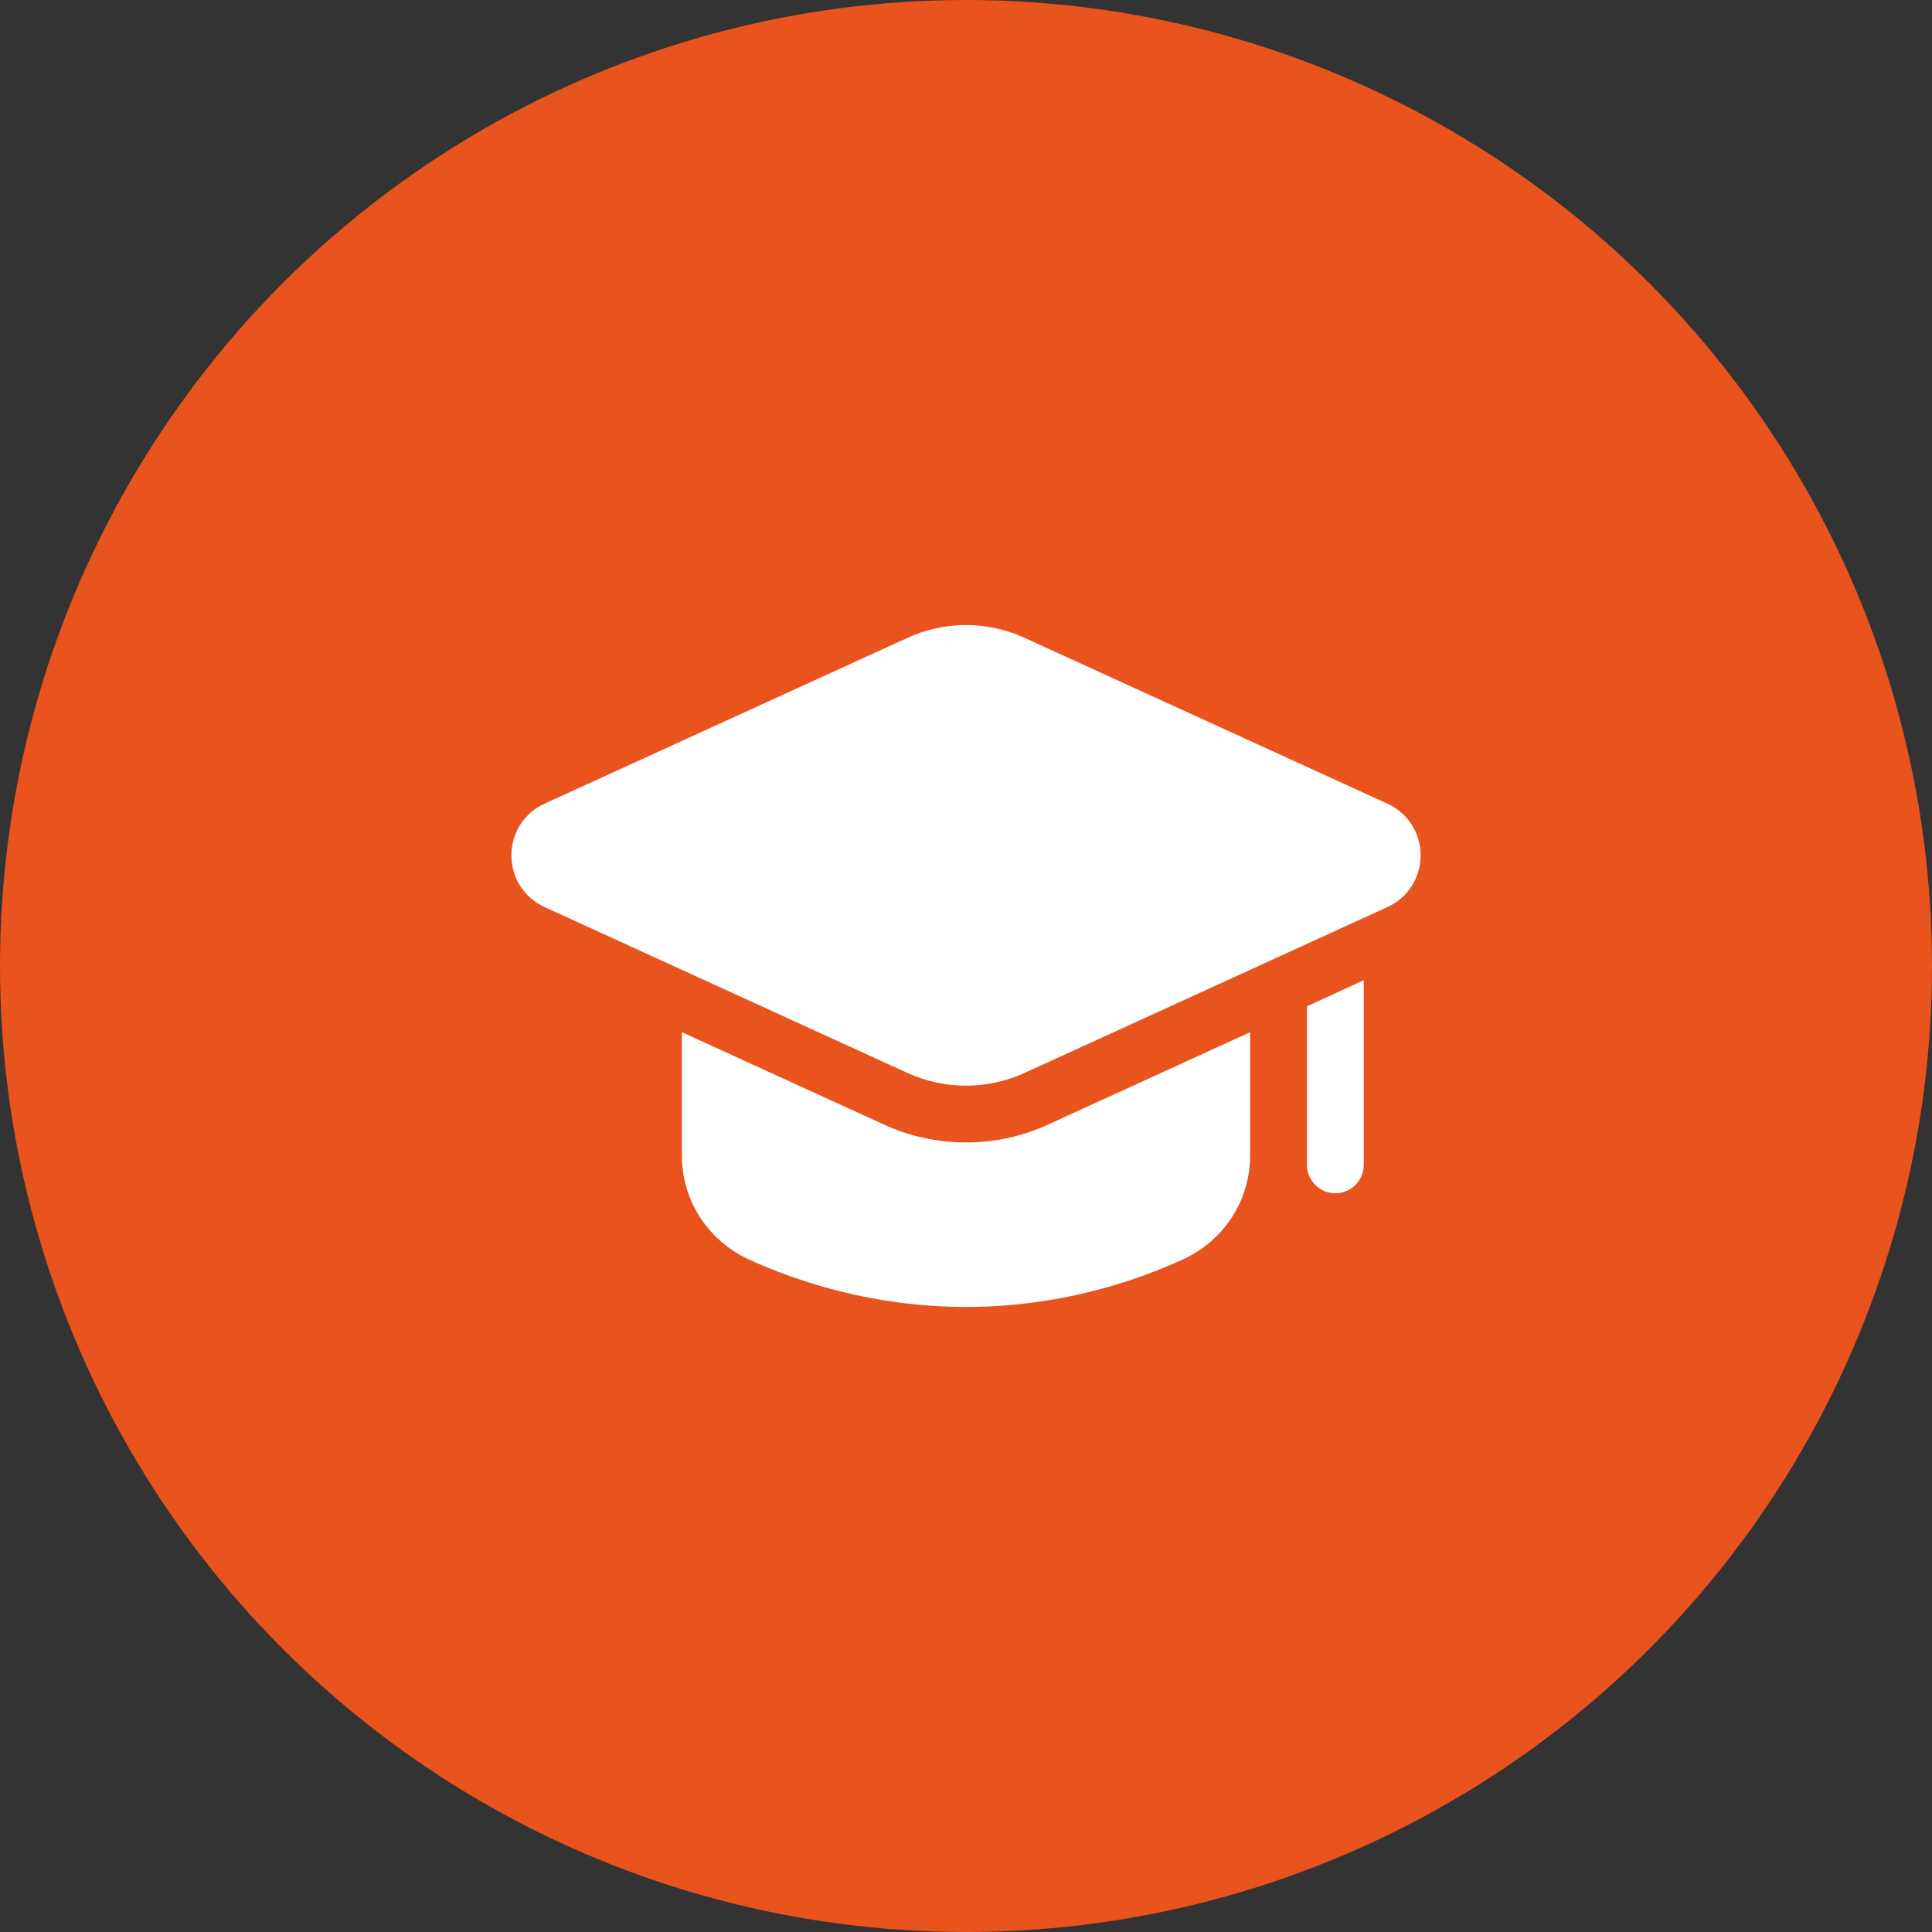
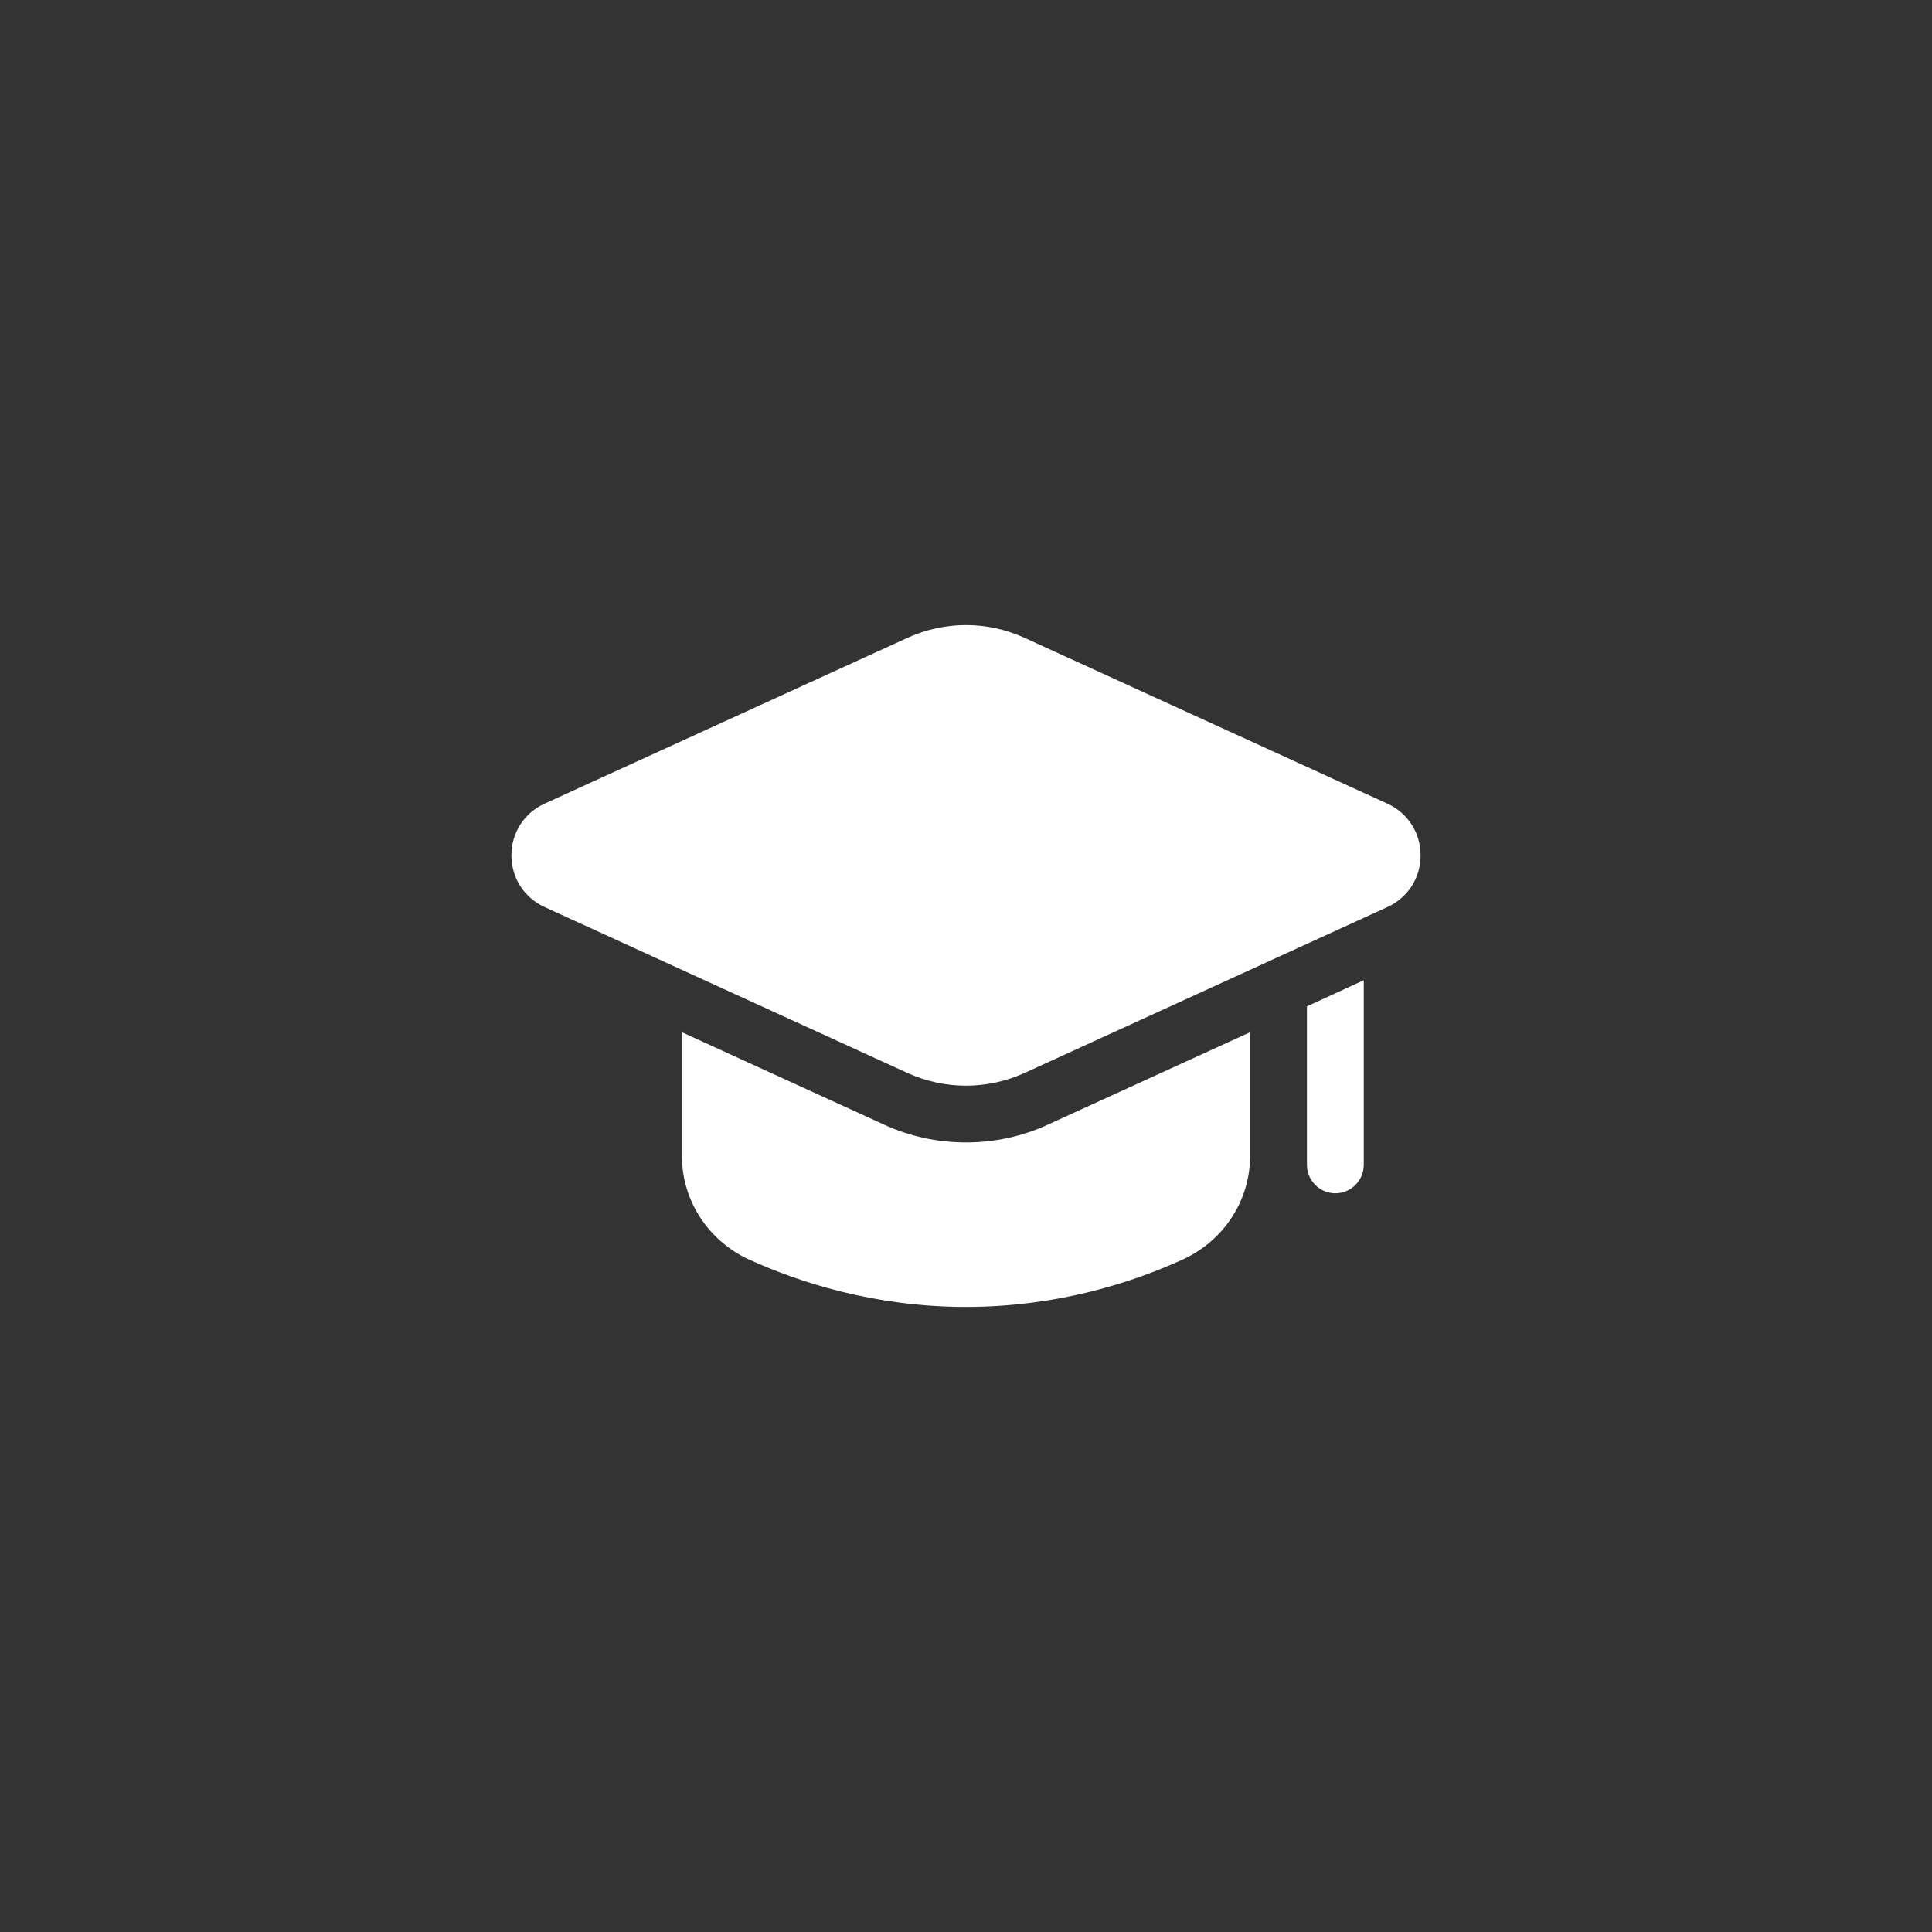
<svg xmlns="http://www.w3.org/2000/svg" width="34" height="34" viewBox="0 0 34 34" fill="none">
  <rect x="0" y="0" width="34" height="34" fill="#333333" stroke="none" />
-   <circle cx="17" cy="17" r="17" fill="#E9531D" />
  <path d="M22 18.165V20.34C22 21.13 21.535 21.835 20.815 22.165C19.94 22.565 18.615 23 17 23C15.385 23 14.06 22.565 13.18 22.165C12.465 21.835 12 21.13 12 20.34V18.165L15.555 19.79C16.01 20 16.5 20.105 17 20.105C17.5 20.105 17.99 20 18.445 19.79L22 18.165ZM24 17.25V20.5C24 20.775 23.775 21 23.5 21C23.225 21 23 20.775 23 20.5V17.71L24 17.25Z" fill="white" />
  <path d="M15.969 18.882C16.293 19.029 16.644 19.106 17 19.106C17.356 19.106 17.707 19.029 18.031 18.882L24.416 15.963C24.776 15.798 25 15.45 25 15.053C25 14.657 24.776 14.308 24.416 14.143L18.031 11.225C17.707 11.077 17.356 11 17 11C16.645 11 16.293 11.077 15.97 11.225L9.584 14.143C9.223 14.308 9 14.656 9 15.053C9 15.449 9.223 15.798 9.584 15.963L15.969 18.882Z" fill="white" />
</svg>